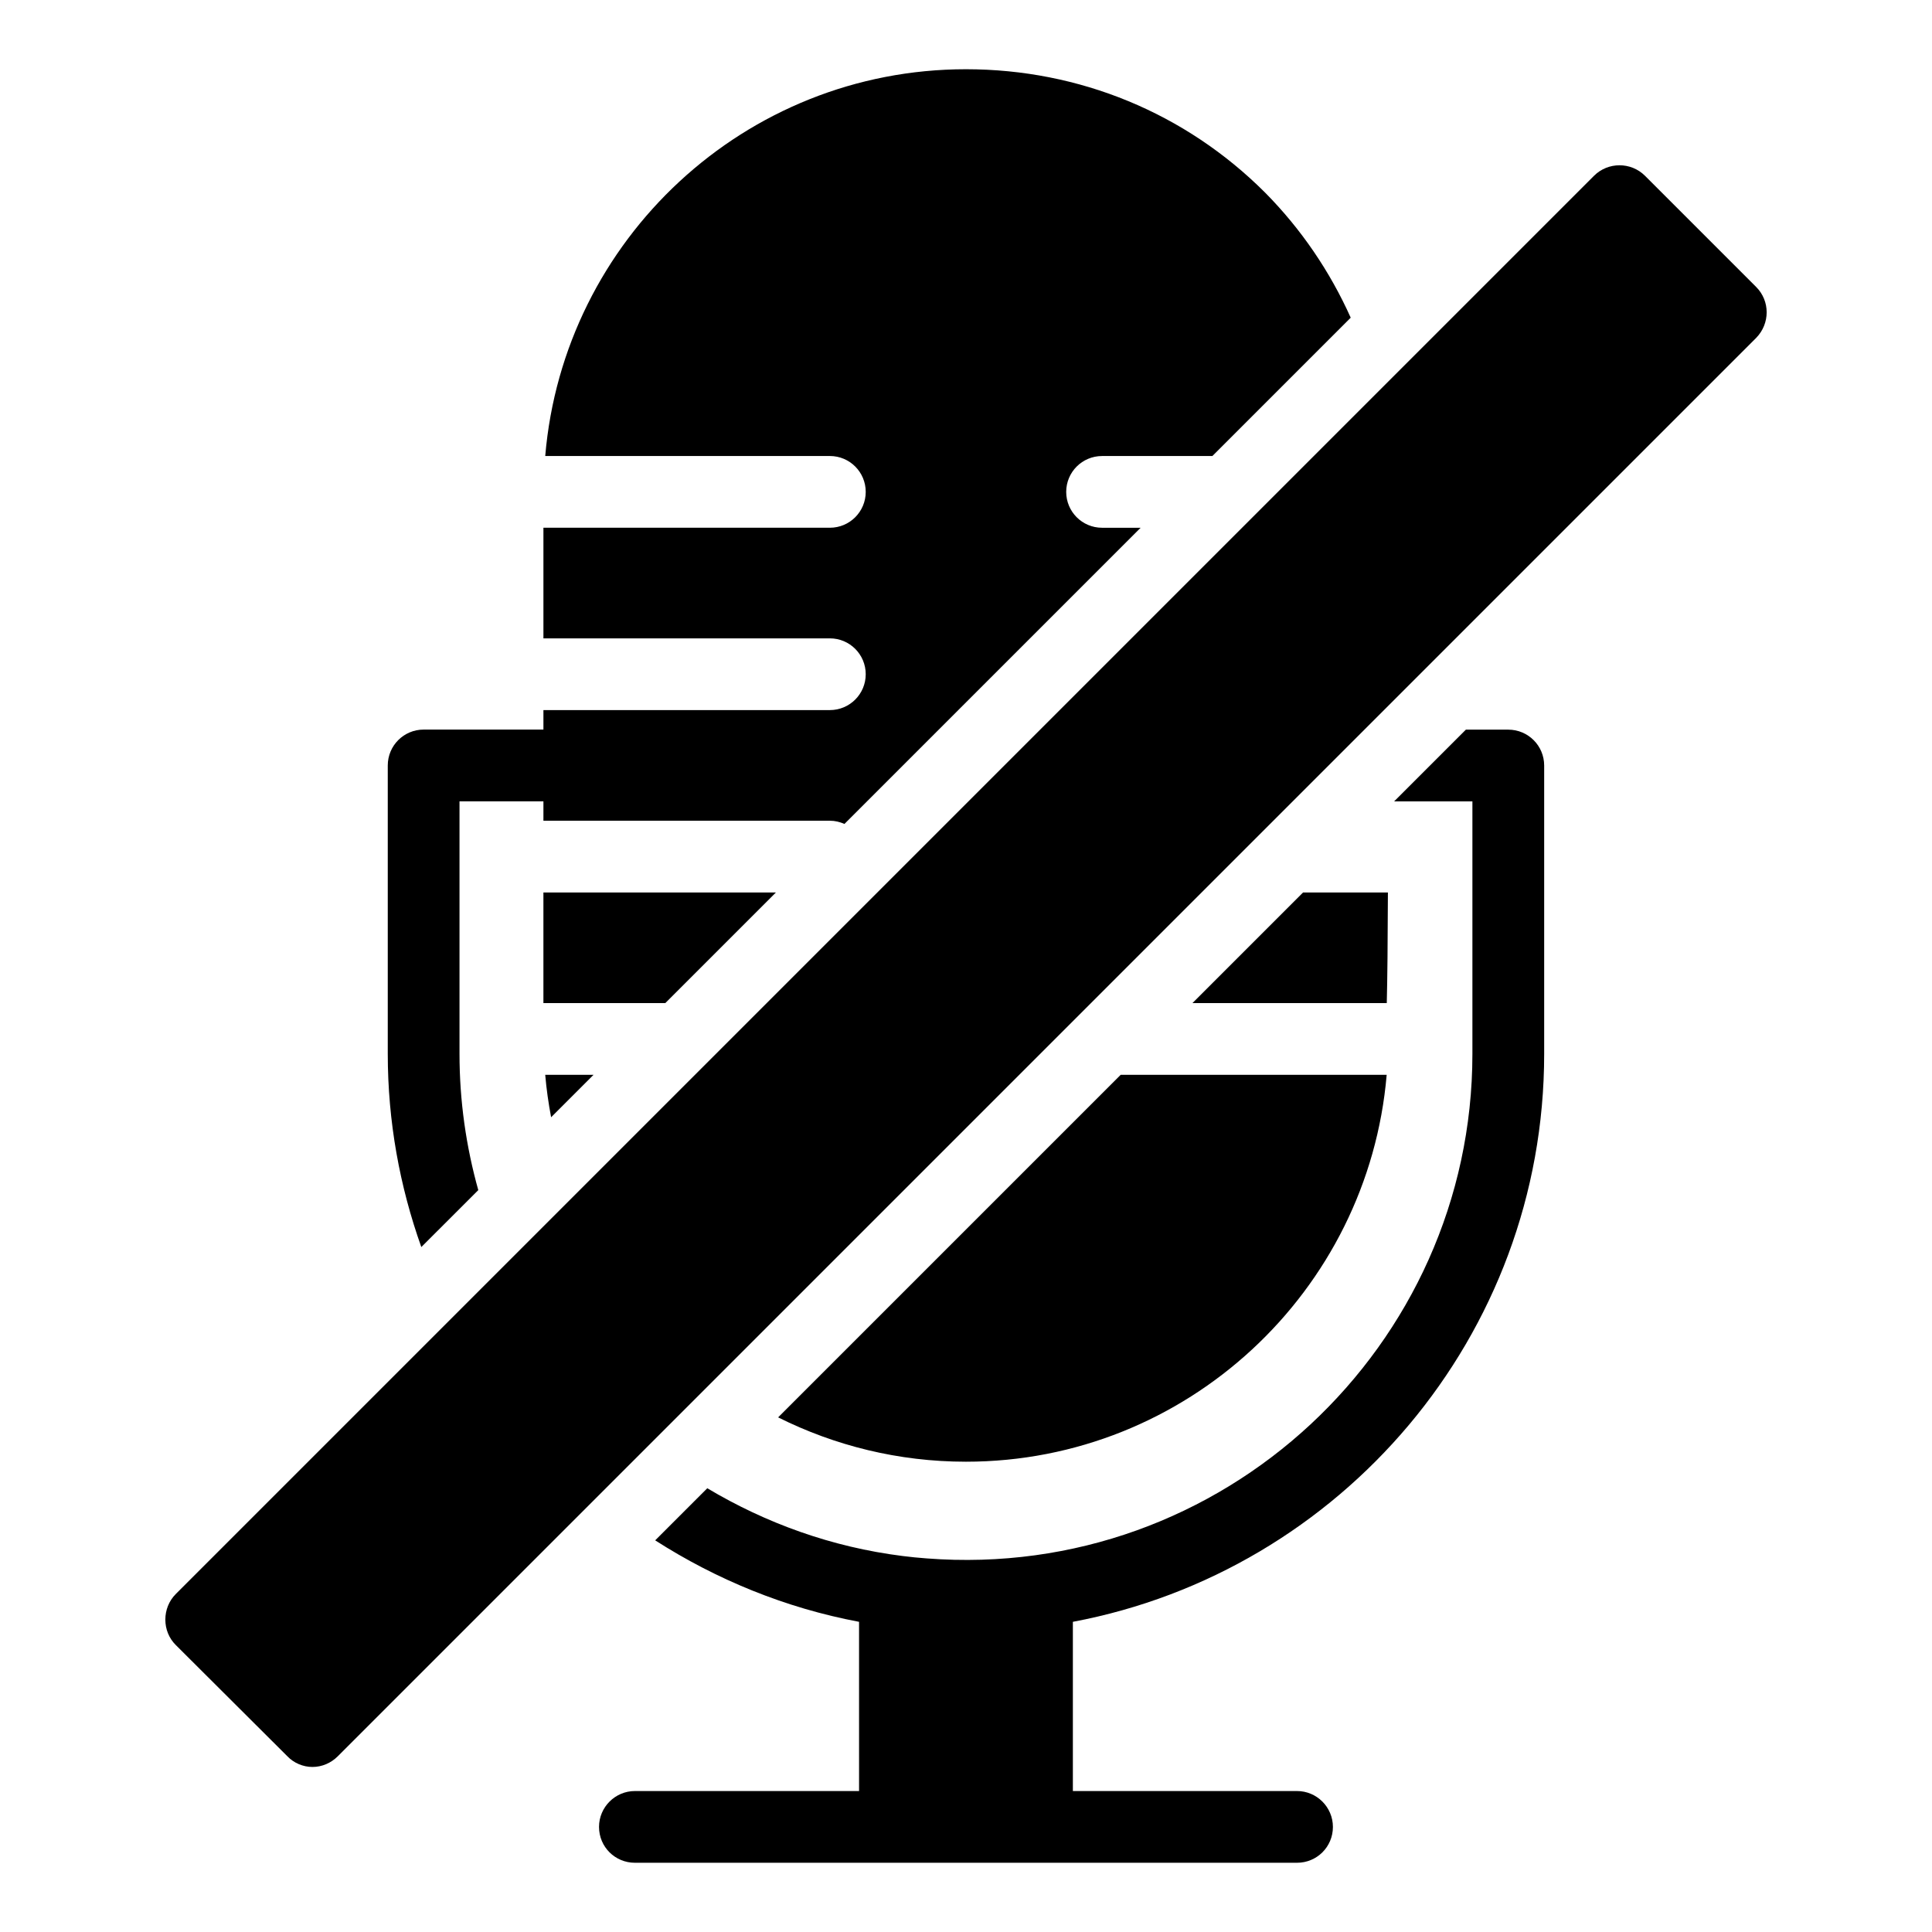
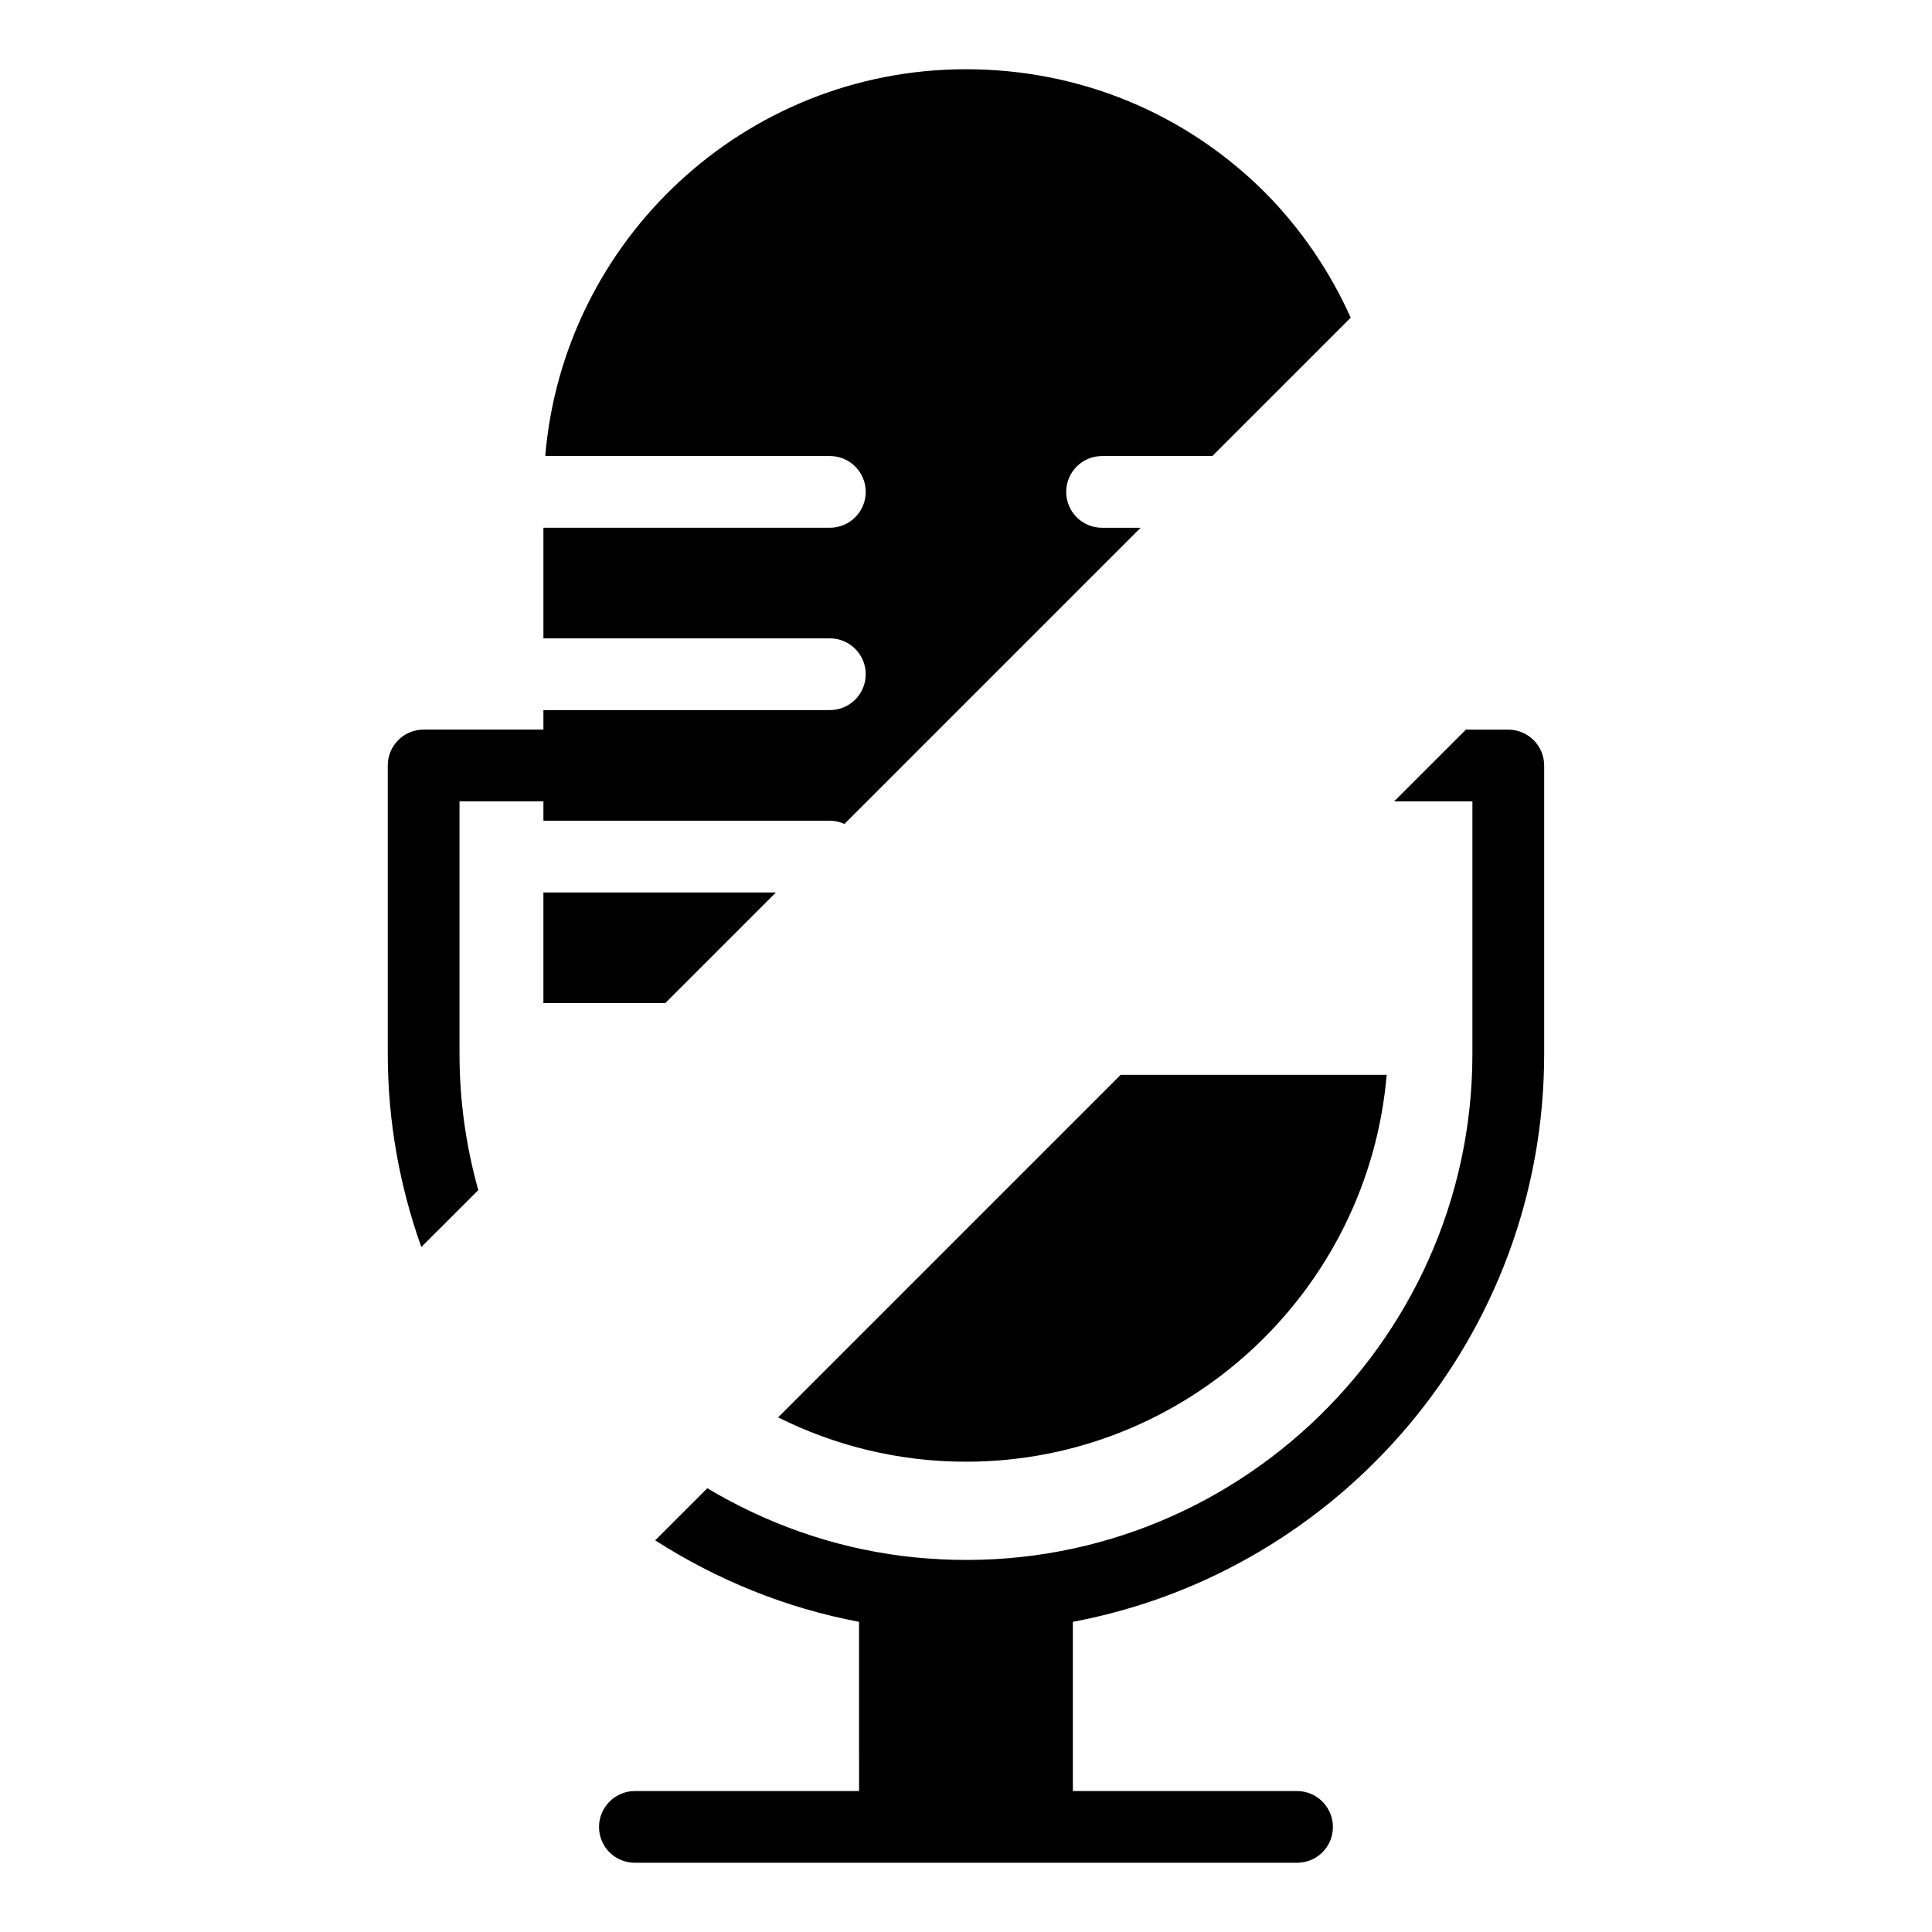
<svg xmlns="http://www.w3.org/2000/svg" fill="#000000" width="800px" height="800px" version="1.1" viewBox="144 144 512 512">
  <g>
    <path d="m511.48 428.84h-70.492l-90.777 90.777c14.996 7.492 31.883 11.75 49.773 11.75 58.477 0 106.62-45.199 111.5-102.53z" />
    <path d="m288.01 409.83h32.297l29.316-29.316h-61.613z" />
-     <path d="m511.81 380.52h-22.492l-29.316 29.316h51.508c0.164-6.508 0.254-15.863 0.301-29.316z" />
-     <path d="m288.49 428.84c0.324 3.809 0.863 7.551 1.559 11.242l11.242-11.242z" />
    <path d="m543.71 337.36h-11.234l-19.012 19.012h20.738v66.922c0 77.508-66.199 139.76-144.63 133.7-2.172-0.164-4.316-0.367-6.375-0.637-18.742-2.352-36.223-8.688-51.758-17.957l-13.809 13.809c16.219 10.383 34.434 17.906 54.027 21.59l0.004 44.844h-59.41c-5.227 0-9.504 4.277-9.504 9.504 0 5.324 4.277 9.504 9.504 9.504h175.48c5.231 0 9.504-4.184 9.504-9.504 0-5.227-4.277-9.504-9.504-9.504h-59.41v-44.844c70.992-13.34 124.9-75.695 124.9-150.5v-76.426c0-5.254-4.254-9.508-9.508-9.508z" />
    <path d="m270.75 459.39c-3.219-11.492-4.977-23.594-4.977-36.105v-66.922h22.238v5.137h75.91c1.383 0 2.676 0.324 3.859 0.855l78.496-78.496h-10.219c-5.254 0-9.504-4.258-9.504-9.504 0-5.25 4.25-9.504 9.504-9.504h29.23l36.664-36.664c-5.481-12.215-13.102-23.461-22.684-33.141-21.102-21.102-49.242-32.699-79.277-32.699-58.586 0-106.67 45.148-111.5 102.5h75.43c5.254 0 9.504 4.258 9.504 9.504 0 5.25-4.25 9.504-9.504 9.504h-75.91v29.316h75.91c5.254 0 9.504 4.258 9.504 9.504 0 5.25-4.25 9.504-9.504 9.504h-75.91v5.168h-31.746c-5.254 0-9.504 4.258-9.504 9.504v76.426c0 17.965 3.18 35.18 8.891 51.203z" />
-     <path d="m609.4 233.55-375.86 375.86c-1.805 1.805-4.184 2.852-6.75 2.852-2.473 0-4.941-1.047-6.652-2.852l-29.562-29.469c-1.805-1.805-2.758-4.184-2.758-6.75 0-2.473 0.949-4.941 2.758-6.75l375.86-375.86c3.707-3.707 9.789-3.707 13.5 0l29.469 29.469c3.707 3.707 3.707 9.695 0 13.496z" />
  </g>
</svg>